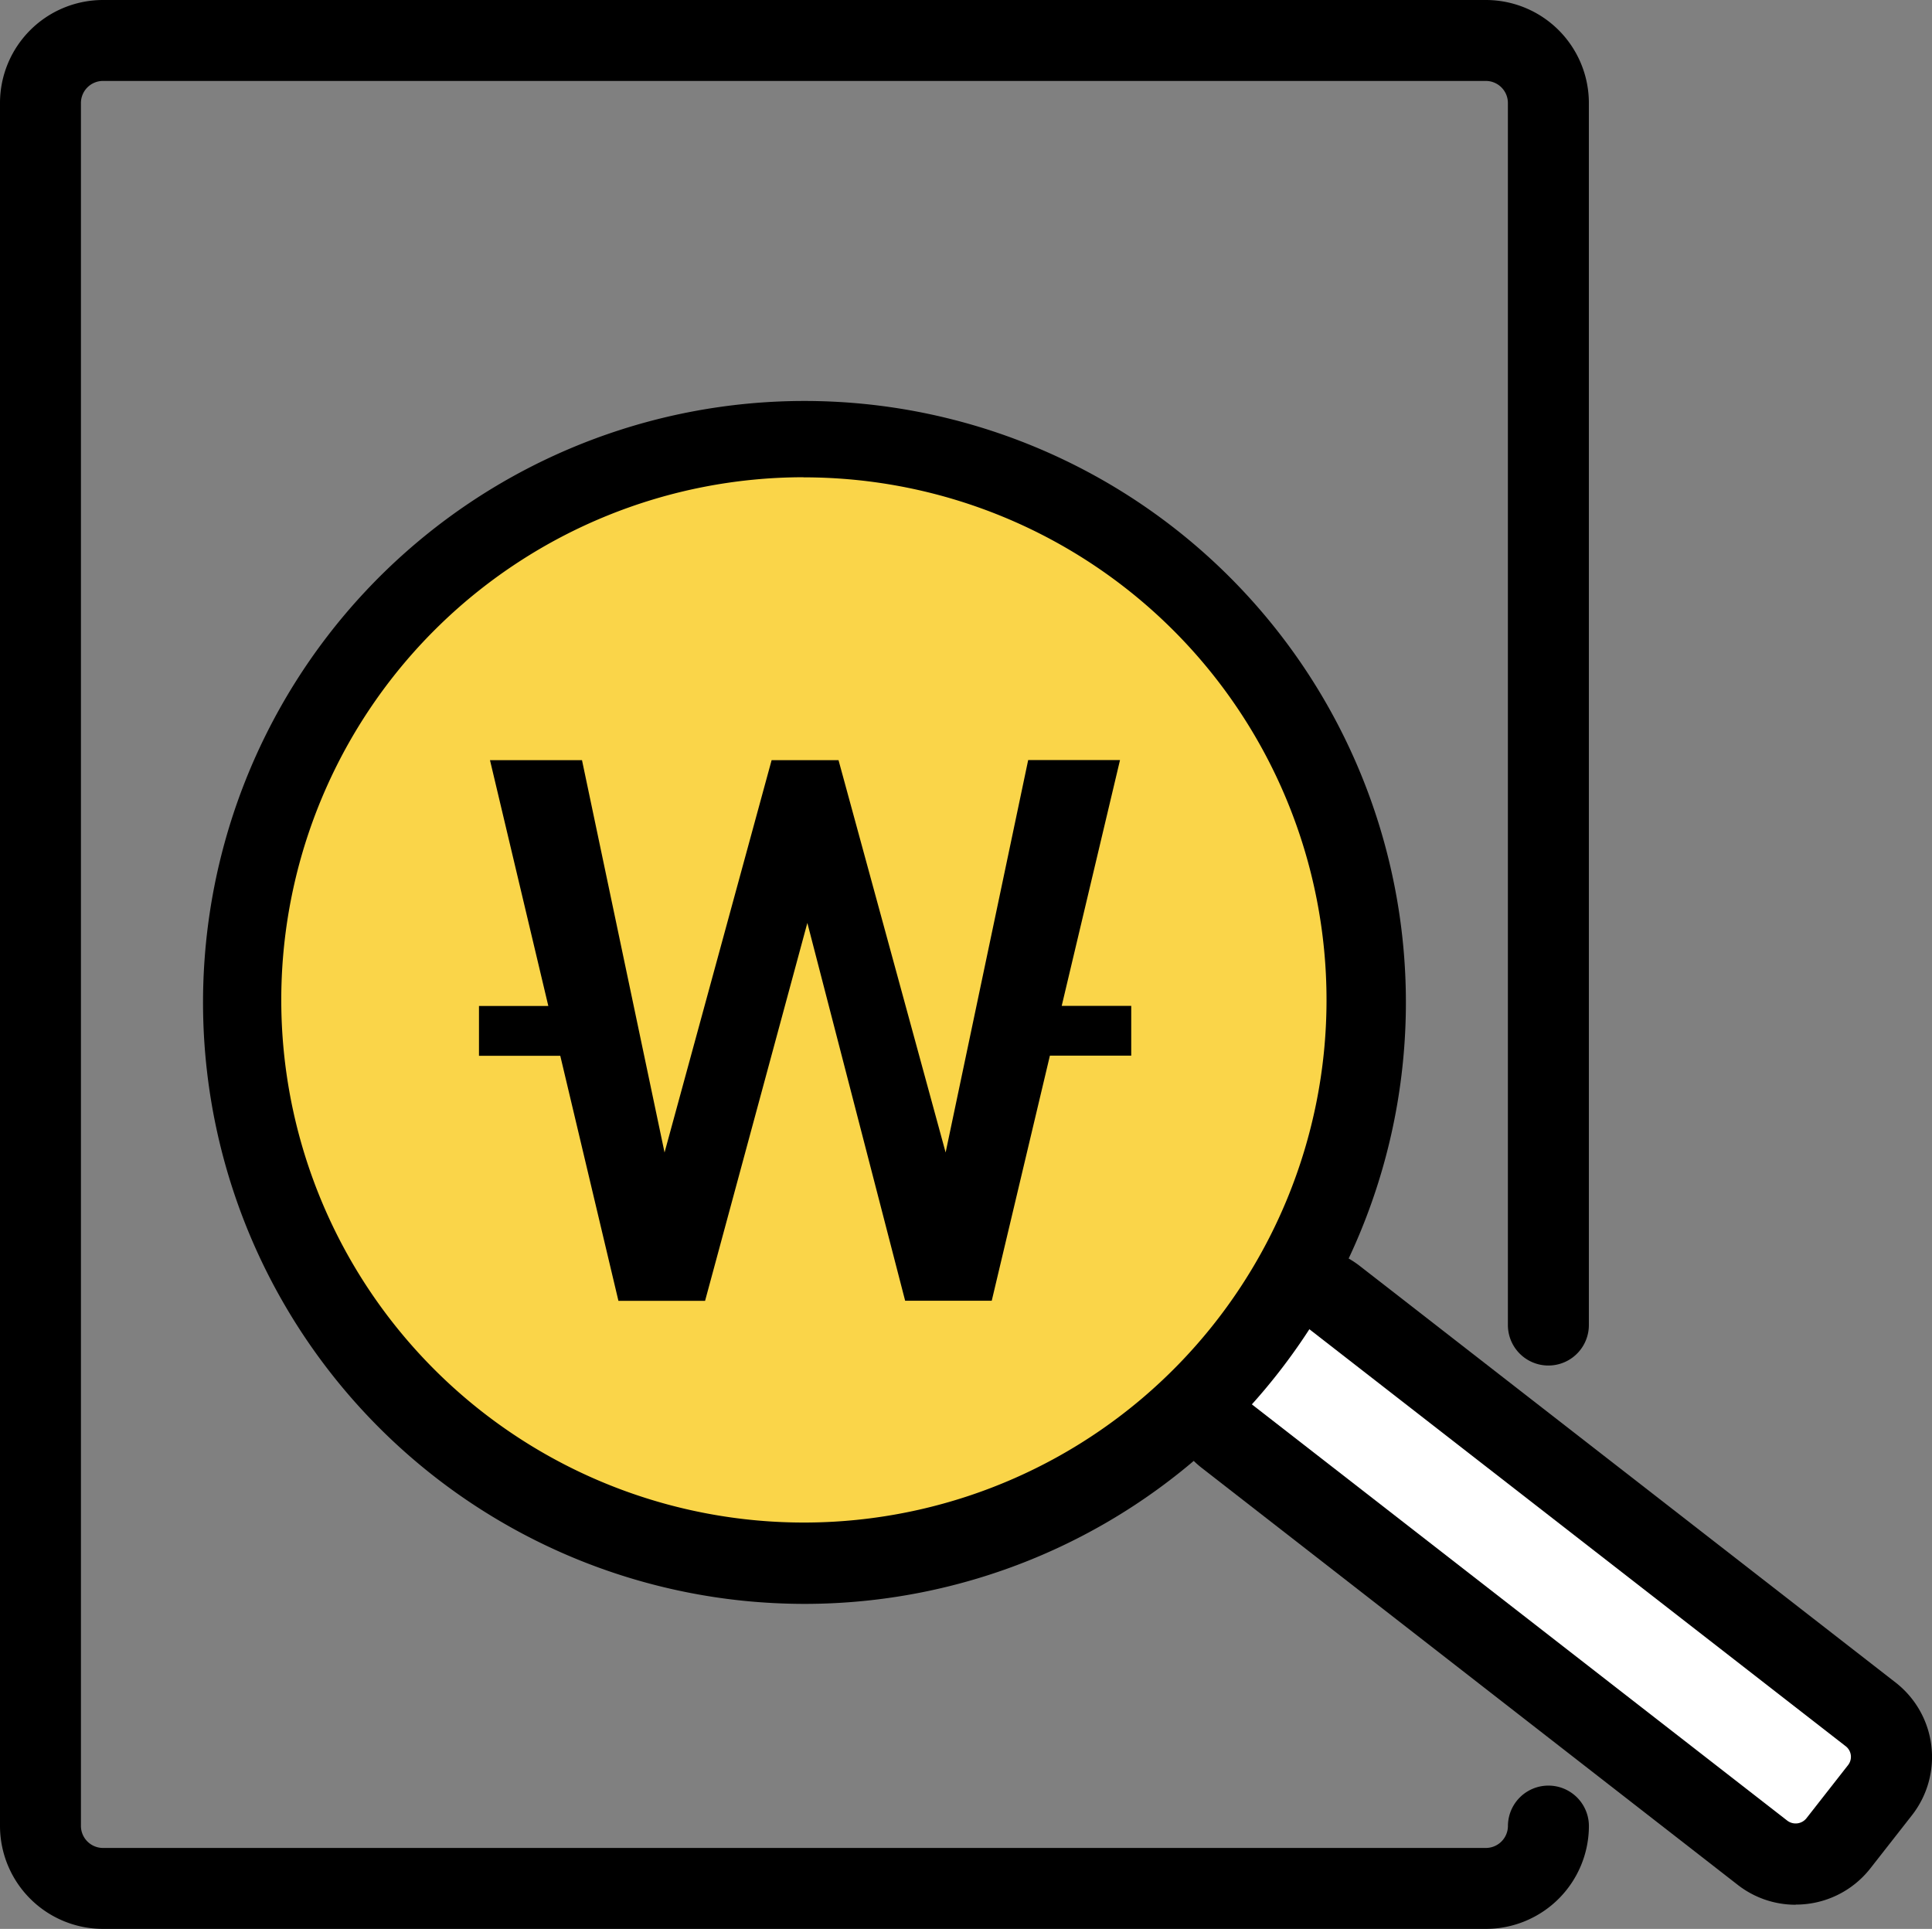
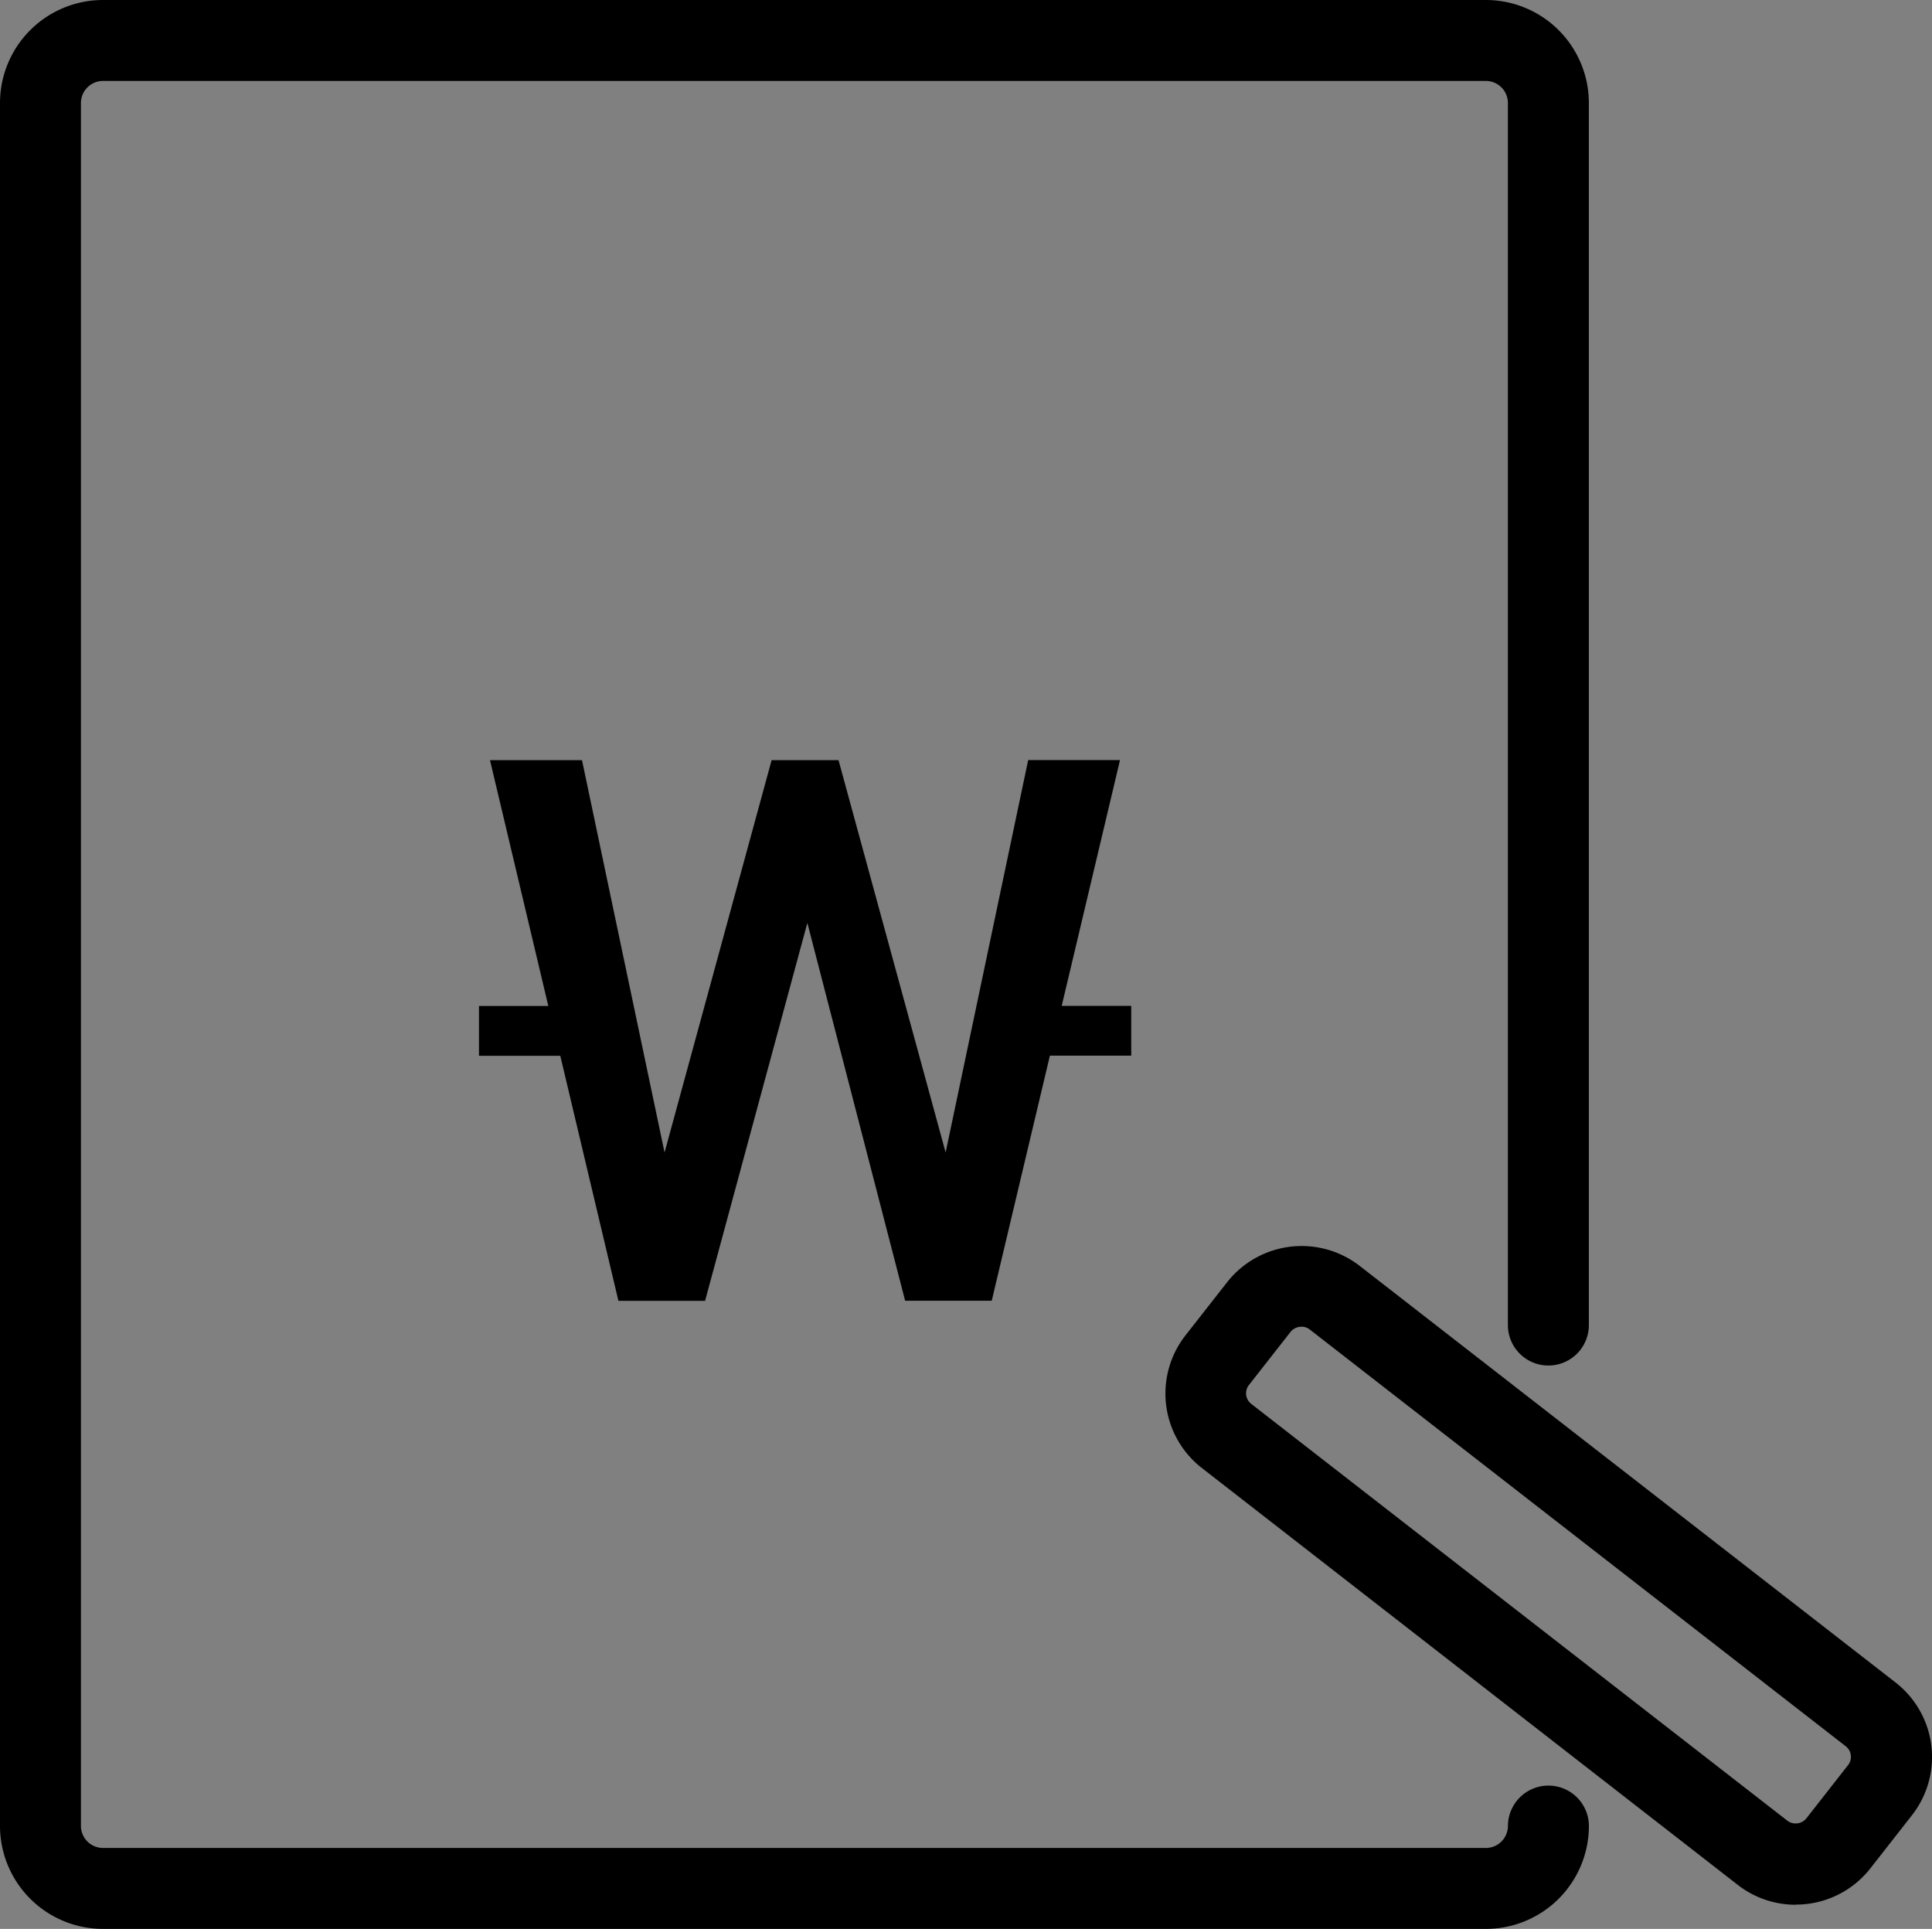
<svg xmlns="http://www.w3.org/2000/svg" id="그룹_204" data-name="그룹 204" width="52.493" height="52.406" viewBox="0 0 52.493 52.406">
  <rect x="0" y="0" width="52.493" height="52.406" fill="#808080" stroke="none" />
  <defs>
    <clipPath id="clip-path">
      <rect id="사각형_374" data-name="사각형 374" width="52.493" height="52.406" fill="none" />
    </clipPath>
  </defs>
  <g id="그룹_203" data-name="그룹 203" clip-path="url(#clip-path)">
    <path id="패스_280" data-name="패스 280" d="M40.378,52.406H2.792A2.8,2.8,0,0,1,0,49.613V2.792A2.8,2.8,0,0,1,2.792,0H40.378A2.8,2.8,0,0,1,43.17,2.792V36a1.1,1.1,0,1,1-2.2,0V2.792a.6.6,0,0,0-.593-.593H2.792a.6.6,0,0,0-.593.593V49.613a.6.6,0,0,0,.593.594H40.378a.6.6,0,0,0,.593-.594,1.1,1.1,0,1,1,2.2,0,2.8,2.8,0,0,1-2.792,2.793" />
-     <path id="패스_281" data-name="패스 281" d="M189.948,195a1.464,1.464,0,0,1,.254,2.054l-1.133,1.447a1.477,1.477,0,0,1-2.061.254l-14.566-11.325a1.464,1.464,0,0,1-.253-2.054l1.133-1.446a1.477,1.477,0,0,1,2.062-.254Z" transform="translate(-139.118 -148.42)" fill="#fff" />
    <path id="패스_282" data-name="패스 282" d="M183.237,195.5a2.553,2.553,0,0,1-1.575-.541L167.1,183.632a2.563,2.563,0,0,1-.443-3.6l1.133-1.446a2.575,2.575,0,0,1,3.6-.444l14.565,11.323a2.565,2.565,0,0,1,.444,3.6l-1.133,1.447a2.567,2.567,0,0,1-2.027.984m-13.426-15.7a.376.376,0,0,0-.3.14l-1.133,1.446a.364.364,0,0,0,.062.508l14.567,11.325a.375.375,0,0,0,.52-.064l1.133-1.447a.364.364,0,0,0-.062-.508l-14.565-11.324a.365.365,0,0,0-.226-.077" transform="translate(-134.448 -143.75)" />
-     <circle id="타원_24" data-name="타원 24" cx="15" cy="15" r="15" transform="translate(6.987 12.203)" fill="#fad549" />
-     <path id="패스_284" data-name="패스 284" d="M44.952,89.31a16.7,16.7,0,0,1-1.677-.085,16.341,16.341,0,1,1,1.677.085M44.911,58.7A14.2,14.2,0,1,0,59.052,74.331h0a14.2,14.2,0,0,0-12.7-15.556,14.328,14.328,0,0,0-1.439-.072" transform="translate(-23.082 -45.734)" />
    <path id="패스_285" data-name="패스 285" d="M86,115.016H84.111l1.584-6.678H83.2L80.957,119l-2.91-10.659H76.229L73.32,119l-2.243-10.659h-2.5l1.585,6.678H68.278v1.354h2.209l1.58,6.658h2.354L77.2,112.763l2.657,10.264H82.21l1.58-6.658H86Z" transform="translate(-55.264 -87.688)" />
  </g>
</svg>